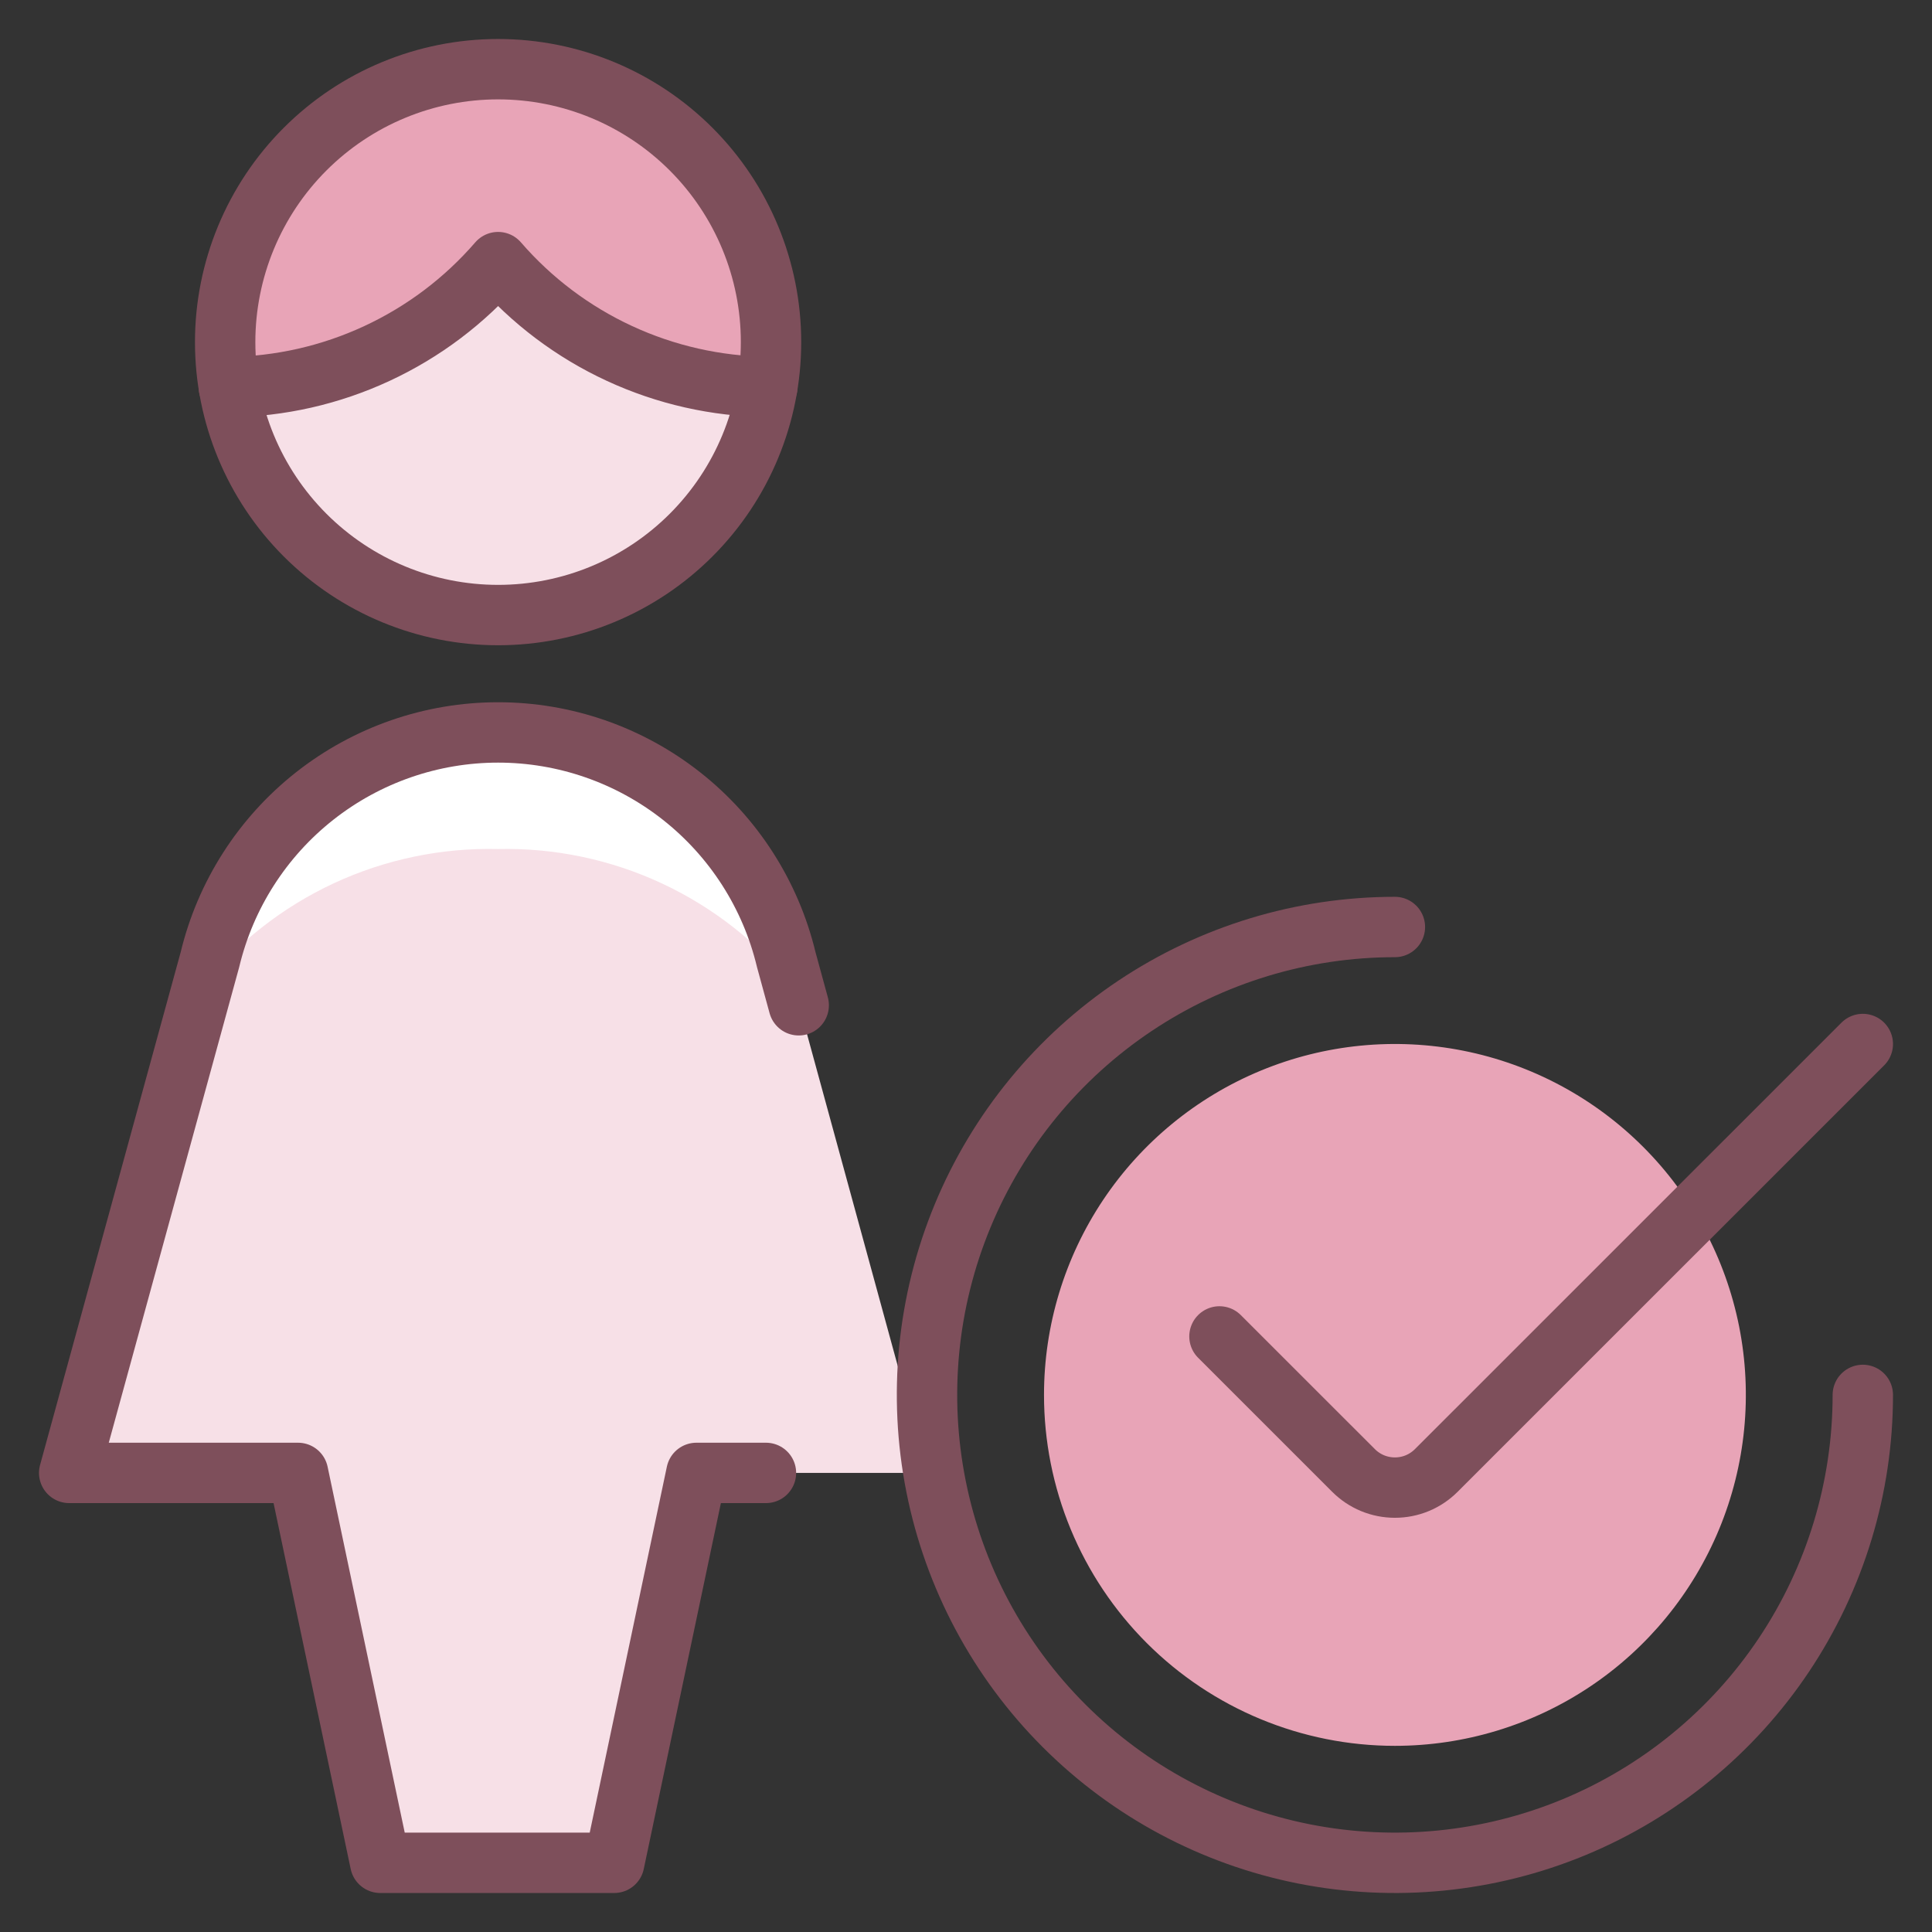
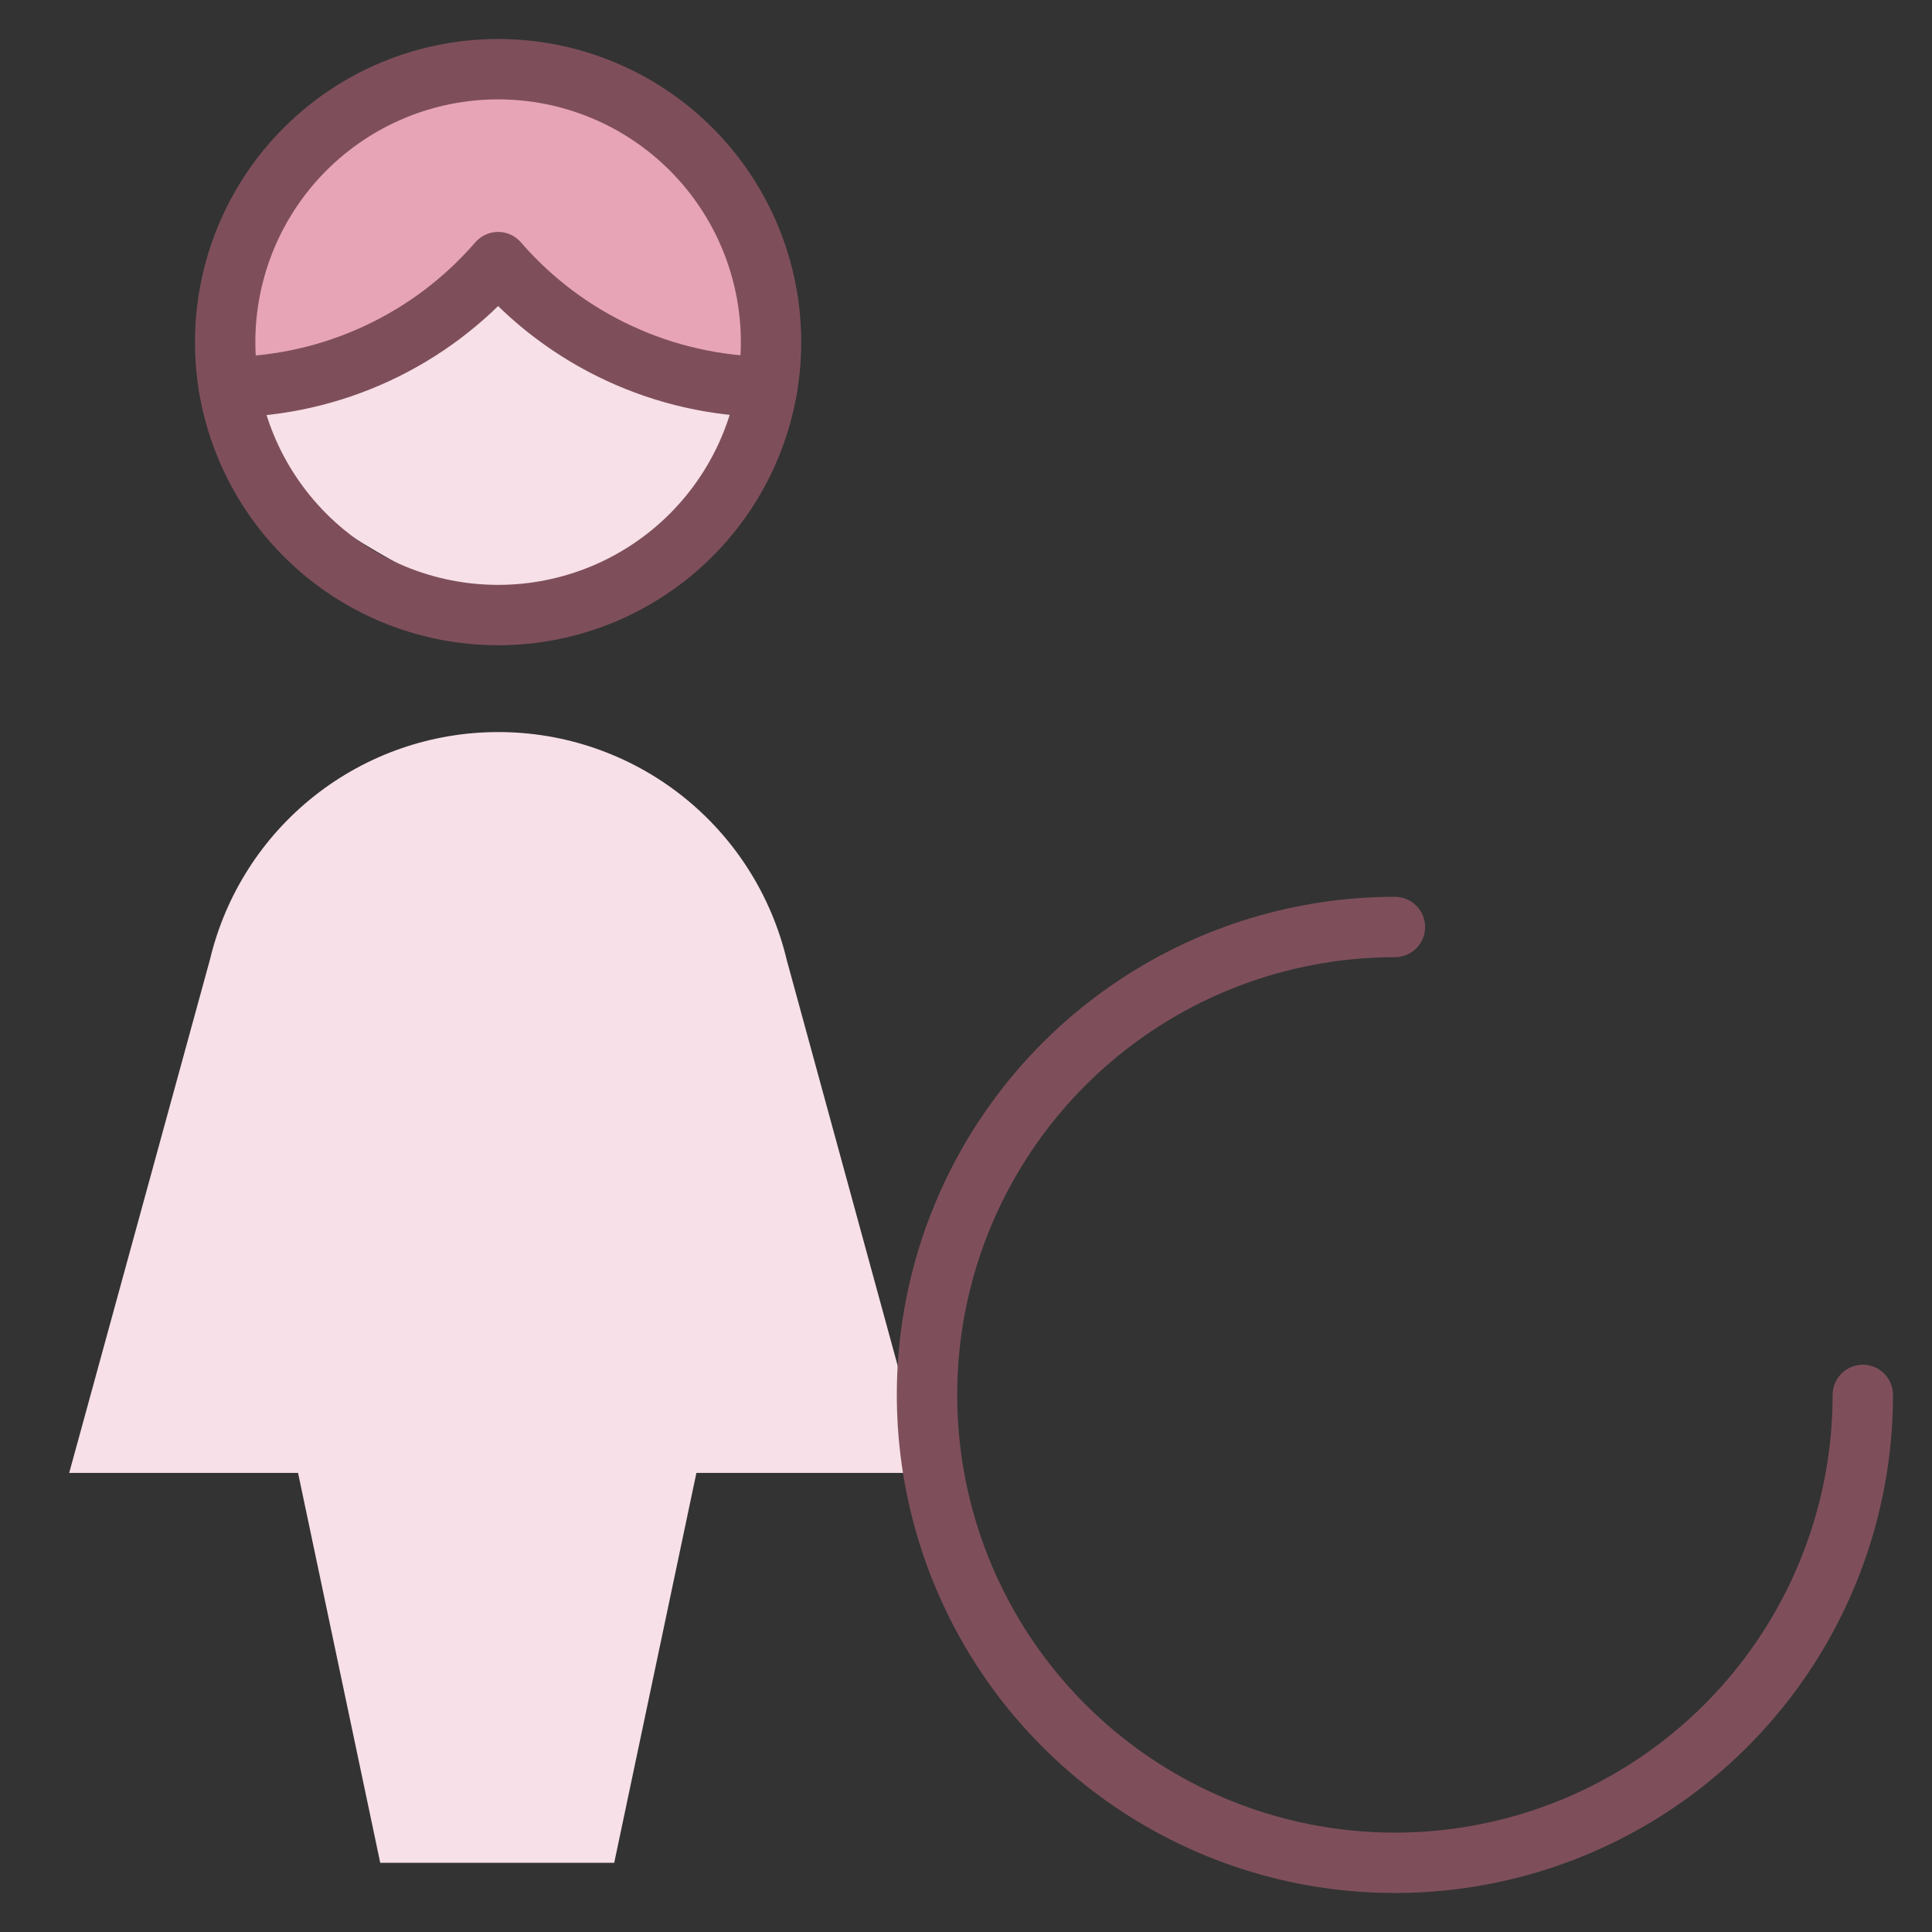
<svg xmlns="http://www.w3.org/2000/svg" fill="none" viewBox="0 0 48 48" height="48" width="48">
  <rect x="0" y="0" width="48" height="48" fill="#333333" stroke="none" />
  <g clip-path="url(#clip0_2109_3077)">
    <mask height="48" width="48" y="0" x="0" maskUnits="userSpaceOnUse" style="mask-type:luminance" id="mask0_2109_3077">
      <path fill="white" d="M48 0H0V48H48V0Z" />
    </mask>
    <g mask="url(#mask0_2109_3077)">
      <path fill="#E8A4B7" d="M19.156 8.5C19.154 8.877 19.121 9.252 19.059 9.624C17.788 9.604 16.536 9.316 15.384 8.779C14.232 8.241 13.206 7.466 12.375 6.504C11.544 7.466 10.518 8.241 9.366 8.779C8.214 9.316 6.962 9.604 5.691 9.624C5.629 9.252 5.596 8.877 5.594 8.5C5.594 6.702 6.308 4.977 7.58 3.705C8.852 2.433 10.576 1.719 12.375 1.719C14.174 1.719 15.898 2.433 17.17 3.705C18.442 4.977 19.156 6.702 19.156 8.5Z" />
-       <path fill="#F7E0E7" d="M19.059 9.624C18.79 11.201 17.971 12.633 16.748 13.665C15.524 14.697 13.976 15.263 12.375 15.263C10.775 15.263 9.226 14.697 8.002 13.665C6.779 12.633 5.96 11.201 5.691 9.624C6.962 9.604 8.214 9.316 9.366 8.779C10.518 8.241 11.544 7.466 12.375 6.504C13.207 7.466 14.232 8.241 15.384 8.779C16.536 9.316 17.788 9.604 19.059 9.624Z" />
+       <path fill="#F7E0E7" d="M19.059 9.624C18.79 11.201 17.971 12.633 16.748 13.665C15.524 14.697 13.976 15.263 12.375 15.263C6.779 12.633 5.96 11.201 5.691 9.624C6.962 9.604 8.214 9.316 9.366 8.779C10.518 8.241 11.544 7.466 12.375 6.504C13.207 7.466 14.232 8.241 15.384 8.779C16.536 9.316 17.788 9.604 19.059 9.624Z" />
      <path fill="#F7E0E7" d="M12.375 18.188C14.032 18.186 15.641 18.743 16.942 19.769C18.242 20.795 19.159 22.23 19.544 23.841L23.031 36.594H17.302L15.26 46.281H9.447L7.405 36.594H1.719L5.216 23.841C5.6 22.231 6.515 20.798 7.814 19.772C9.113 18.746 10.72 18.188 12.375 18.188Z" />
-       <path fill="#E8A4B7" d="M5.869 9.602C6.256 8.173 7.103 6.911 8.279 6.011C9.455 5.112 10.894 4.624 12.375 4.624C13.856 4.624 15.295 5.112 16.471 6.011C17.647 6.911 18.494 8.173 18.881 9.602C18.943 9.602 18.997 9.624 19.059 9.624C19.121 9.252 19.154 8.877 19.156 8.5C19.156 6.702 18.442 4.977 17.17 3.705C15.898 2.433 14.174 1.719 12.375 1.719C10.576 1.719 8.852 2.433 7.58 3.705C6.308 4.977 5.594 6.702 5.594 8.5C5.596 8.877 5.629 9.252 5.691 9.624C5.753 9.624 5.807 9.604 5.869 9.602Z" />
-       <path fill="white" d="M12.375 21.094C13.78 21.062 15.174 21.355 16.448 21.95C17.721 22.544 18.841 23.424 19.72 24.521L19.526 23.841C19.14 22.233 18.224 20.802 16.925 19.778C15.627 18.754 14.021 18.197 12.367 18.197C10.713 18.197 9.108 18.754 7.809 19.778C6.51 20.802 5.594 22.233 5.208 23.841L5.014 24.515C5.896 23.418 7.018 22.538 8.295 21.944C9.571 21.351 10.968 21.06 12.375 21.094Z" />
      <path stroke-linejoin="round" stroke-linecap="round" stroke-width="1.5" stroke="#7E4F5B" d="M5.685 9.618C6.956 9.603 8.21 9.319 9.363 8.783C10.517 8.248 11.543 7.474 12.375 6.512C13.207 7.473 14.234 8.246 15.387 8.78C16.541 9.315 17.794 9.598 19.065 9.612" />
      <path stroke-linejoin="round" stroke-linecap="round" stroke-width="1.5" stroke="#7E4F5B" d="M5.594 8.5C5.594 10.299 6.308 12.023 7.58 13.295C8.852 14.567 10.576 15.281 12.375 15.281C14.174 15.281 15.898 14.567 17.17 13.295C18.442 12.023 19.156 10.299 19.156 8.5C19.156 6.702 18.442 4.977 17.17 3.705C15.898 2.433 14.174 1.719 12.375 1.719C10.576 1.719 8.852 2.433 7.58 3.705C6.308 4.977 5.594 6.702 5.594 8.5Z" />
-       <path stroke-linejoin="round" stroke-linecap="round" stroke-width="1.5" stroke="#7E4F5B" d="M19.03 36.594H17.302L15.26 46.281H9.447L7.405 36.594H1.719L5.216 23.841C5.602 22.233 6.518 20.802 7.817 19.778C9.116 18.754 10.721 18.197 12.375 18.197C14.029 18.197 15.634 18.754 16.933 19.778C18.232 20.802 19.148 22.233 19.534 23.841L19.844 24.976" />
-       <path fill="#E8A4B7" d="M34.656 43.375C36.381 43.375 38.066 42.864 39.5 41.906C40.934 40.948 42.051 39.586 42.711 37.993C43.371 36.4 43.544 34.647 43.208 32.955C42.871 31.264 42.041 29.71 40.821 28.491C39.602 27.272 38.048 26.441 36.357 26.105C34.666 25.769 32.913 25.941 31.32 26.601C29.727 27.261 28.365 28.379 27.407 29.812C26.449 31.246 25.938 32.932 25.938 34.656C25.938 35.801 26.163 36.935 26.601 37.993C27.039 39.051 27.682 40.012 28.491 40.821C30.126 42.456 32.344 43.375 34.656 43.375Z" />
      <path stroke-linejoin="round" stroke-linecap="round" stroke-width="1.5" stroke="#7E4F5B" d="M46.281 34.656C46.281 36.956 45.599 39.203 44.322 41.115C43.045 43.026 41.229 44.517 39.105 45.397C36.981 46.276 34.643 46.506 32.388 46.058C30.133 45.609 28.062 44.502 26.436 42.876C24.81 41.251 23.703 39.179 23.255 36.924C22.806 34.669 23.036 32.332 23.916 30.208C24.796 28.083 26.286 26.268 28.198 24.99C30.11 23.713 32.357 23.031 34.656 23.031" />
-       <path stroke-linejoin="round" stroke-linecap="round" stroke-width="1.5" stroke="#7E4F5B" d="M46.281 25.938L35.683 36.534C35.548 36.669 35.388 36.776 35.212 36.849C35.036 36.922 34.847 36.959 34.656 36.959C34.465 36.959 34.277 36.922 34.1 36.849C33.924 36.776 33.764 36.669 33.629 36.534L30.297 33.203" />
    </g>
  </g>
  <defs>
    <clipPath id="clip0_2109_3077">
      <rect fill="white" height="48" width="48" />
    </clipPath>
  </defs>
</svg>